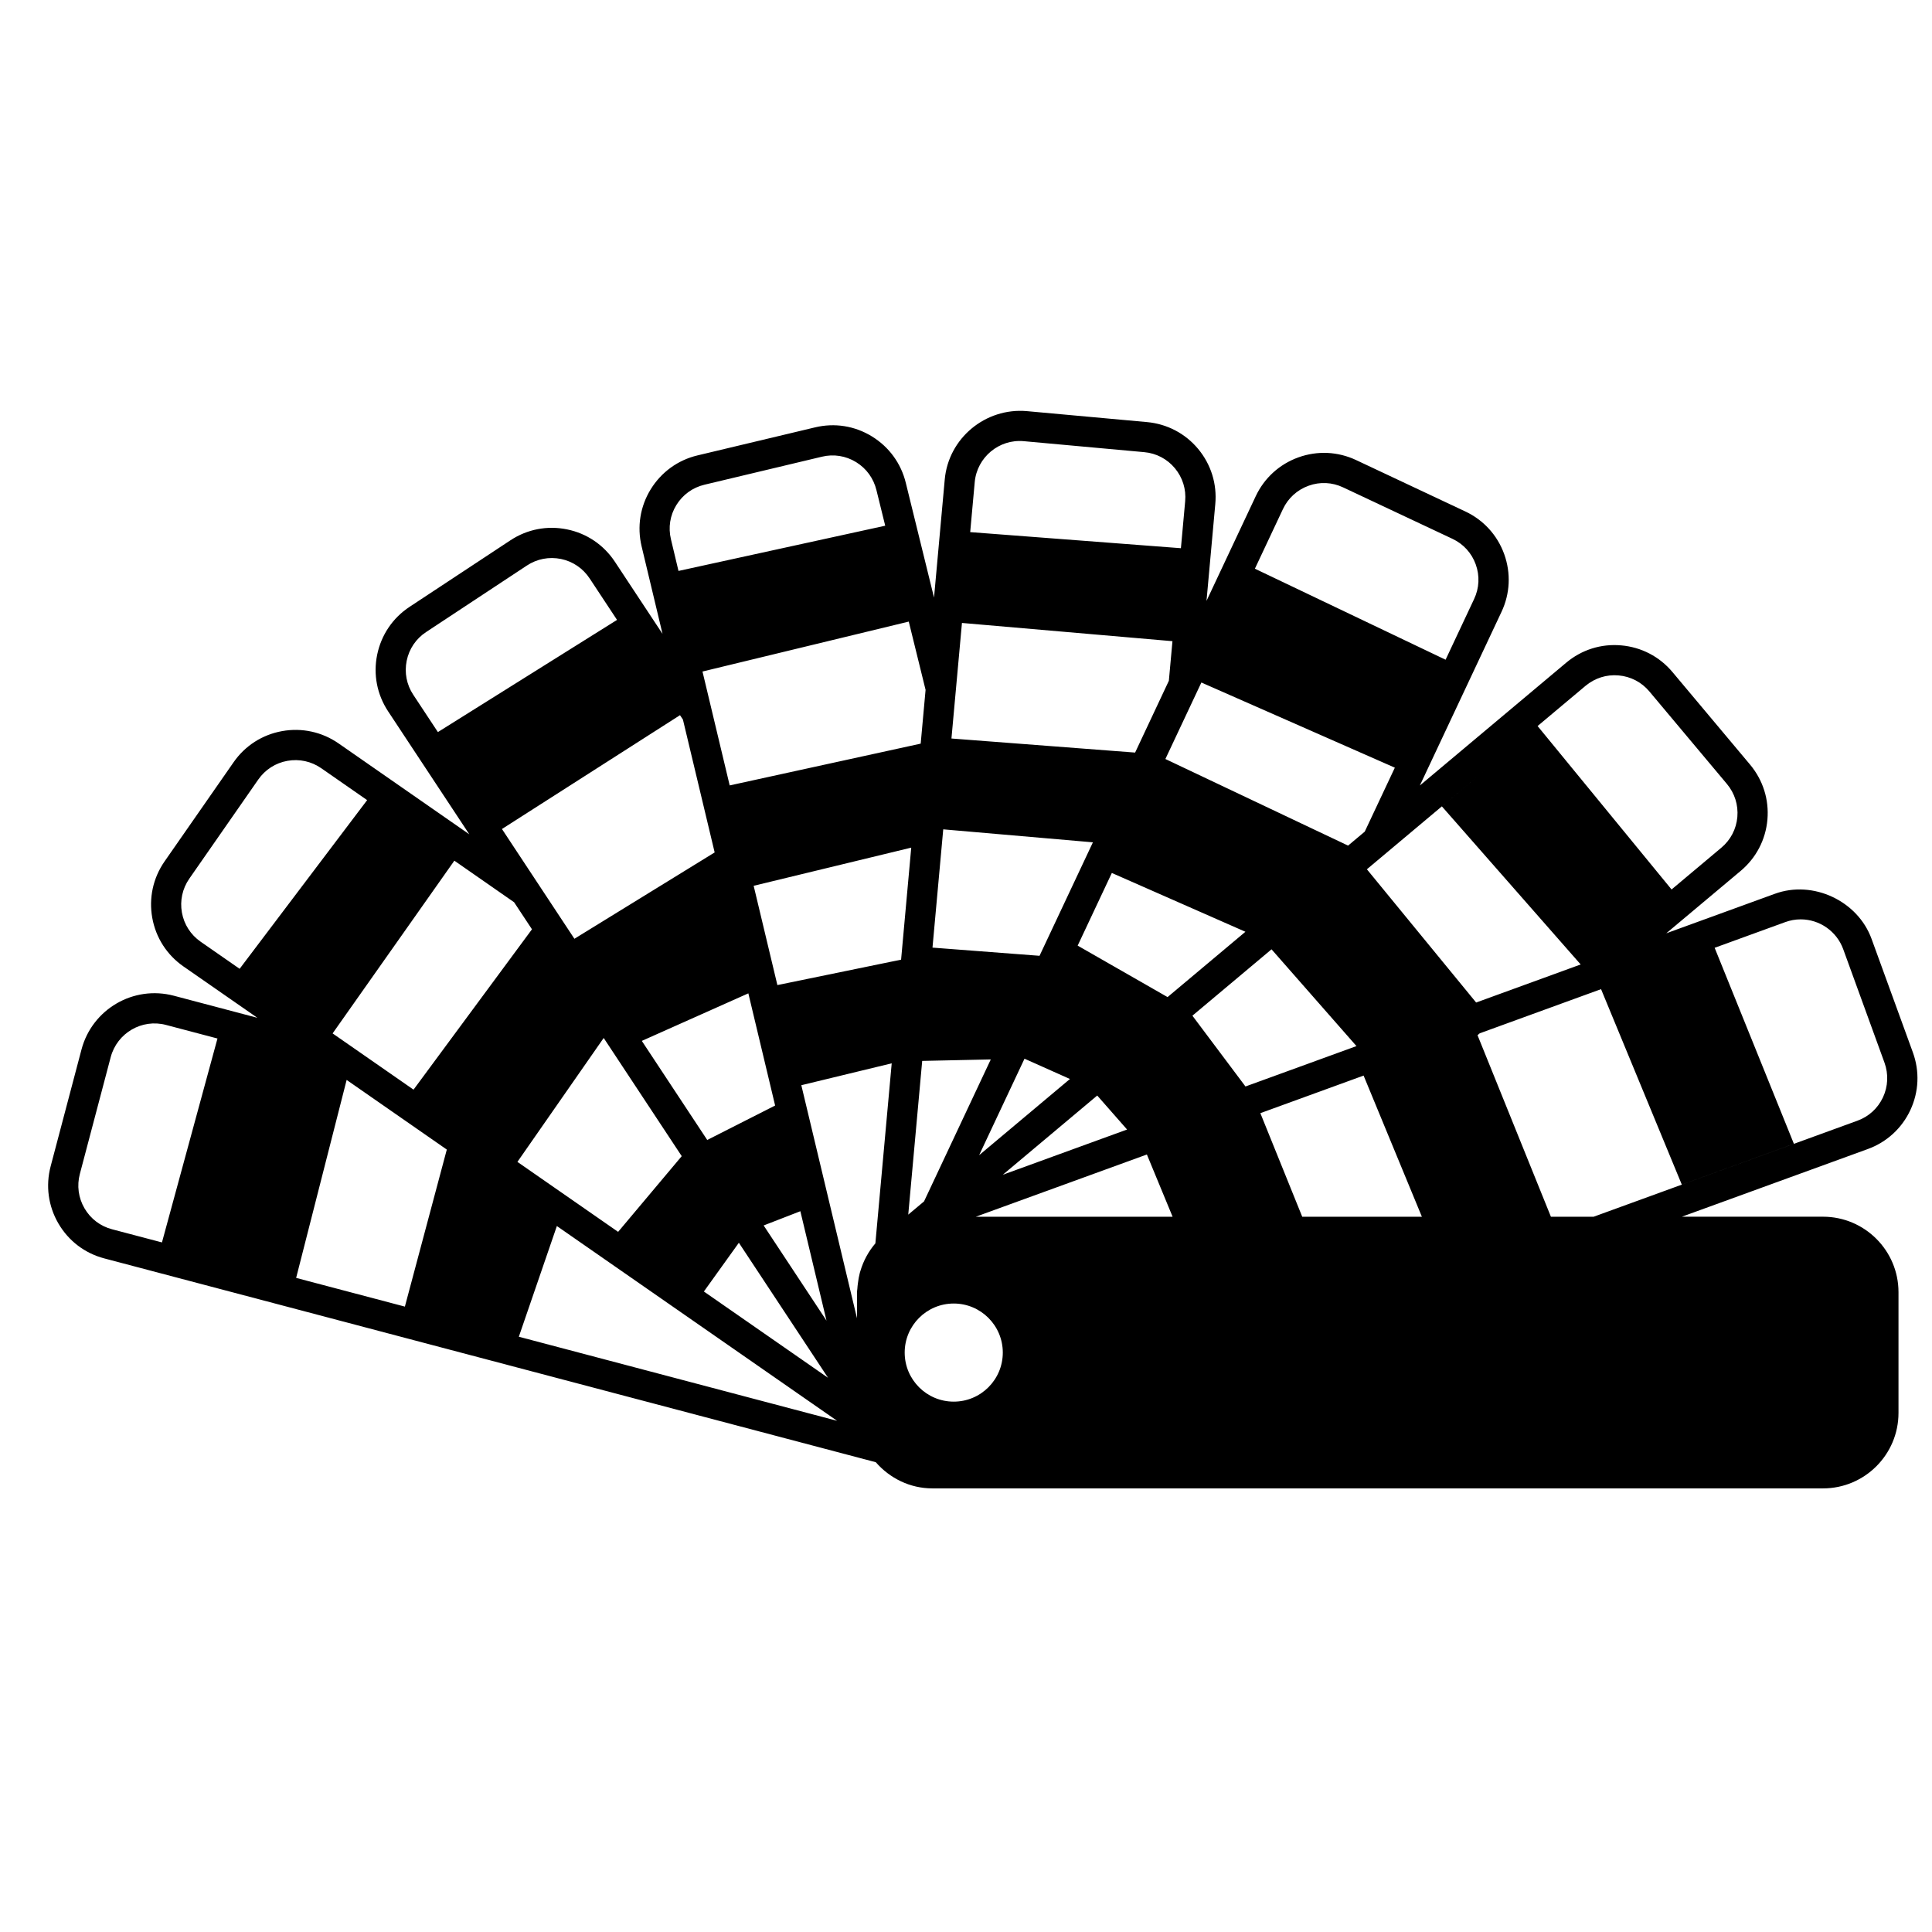
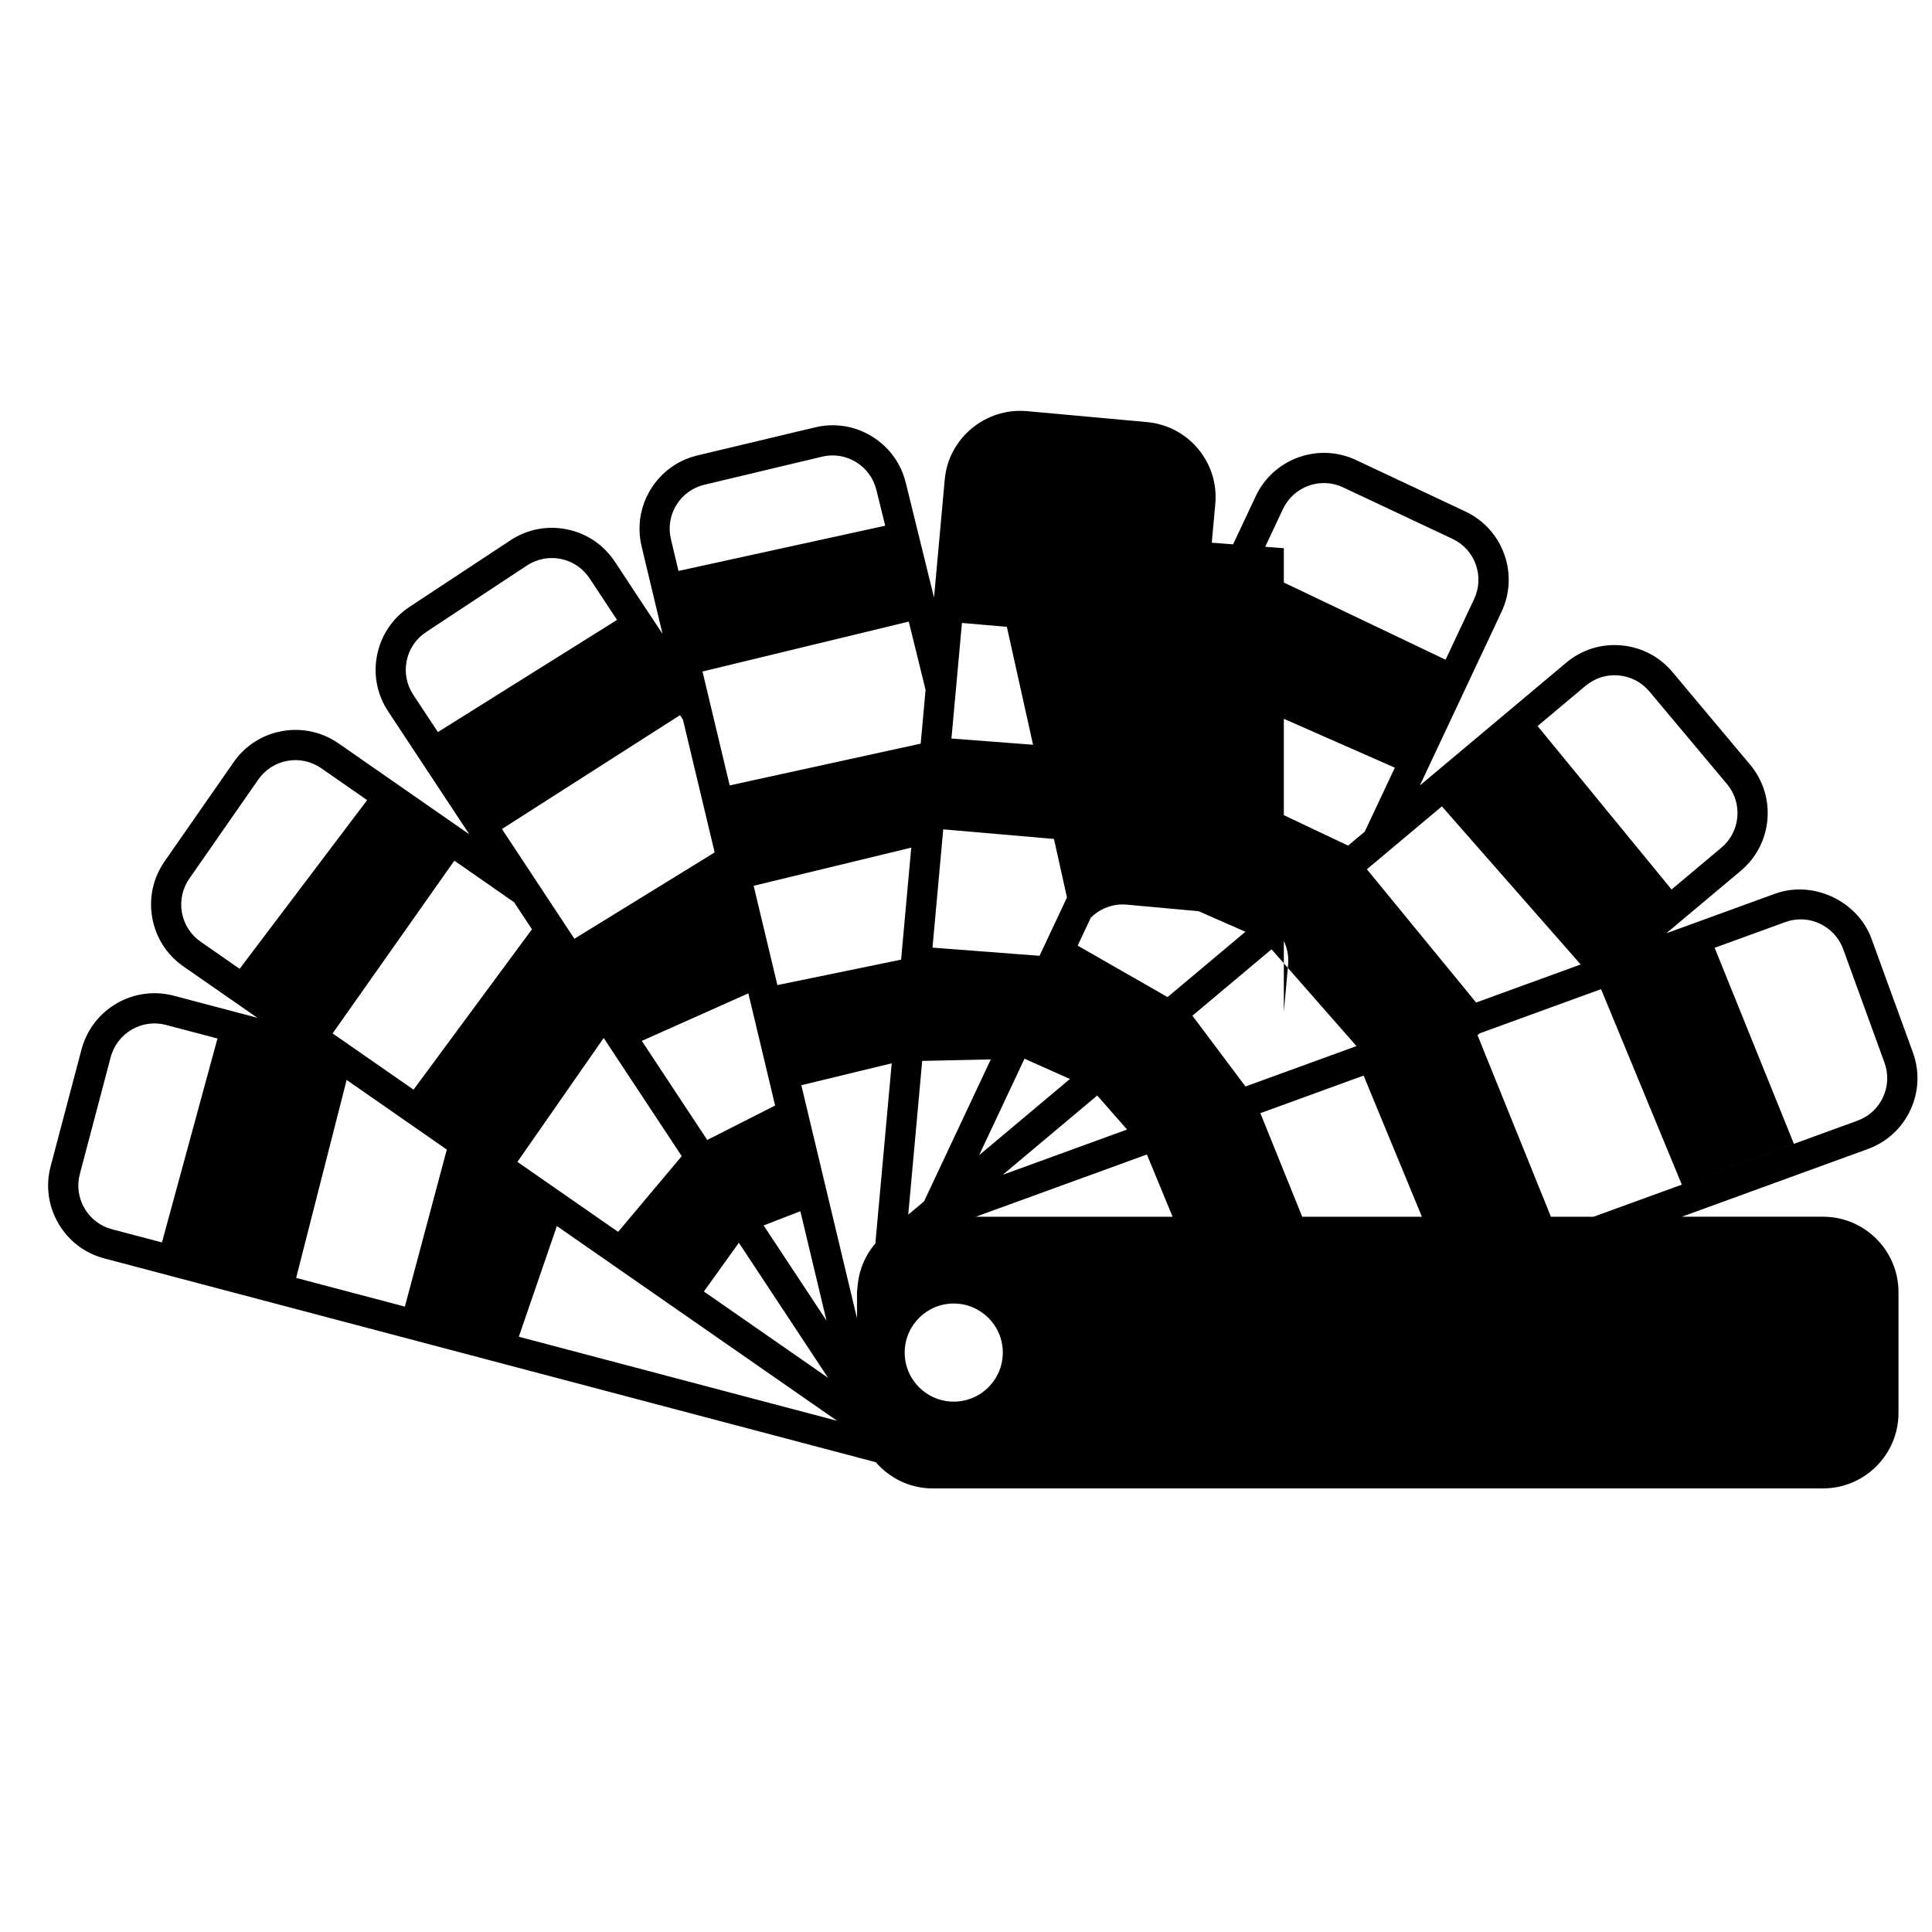
<svg xmlns="http://www.w3.org/2000/svg" version="1.1" id="Capa_1" x="0px" y="0px" width="64px" height="64px" viewBox="0 0 64 64" enable-background="new 0 0 64 64" xml:space="preserve">
  <g>
-     <path d="M61.998,31.102c-0.458-1.26-1.94-1.956-3.204-1.494l-3.597,1.309l2.466-2.068c0.512-0.43,0.826-1.031,0.885-1.697   c0.058-0.665-0.147-1.313-0.576-1.825l-2.57-3.065c-0.429-0.512-1.032-0.825-1.697-0.883c-0.669-0.06-1.314,0.147-1.824,0.575   l-4.846,4.066l2.704-5.751c0.285-0.604,0.316-1.283,0.09-1.912c-0.227-0.629-0.685-1.131-1.288-1.414l-3.619-1.703   c-0.604-0.283-1.28-0.316-1.911-0.089c-0.628,0.226-1.131,0.685-1.414,1.288l-1.63,3.466l0.291-3.207   c0.061-0.665-0.141-1.313-0.567-1.826c-0.428-0.514-1.03-0.829-1.696-0.89l-3.983-0.363c-1.363-0.118-2.592,0.892-2.716,2.264   l-0.355,3.913l-0.932-3.788c-0.155-0.65-0.555-1.201-1.125-1.551c-0.569-0.35-1.237-0.456-1.888-0.299l-3.891,0.928   c-0.649,0.154-1.199,0.554-1.549,1.122c-0.35,0.569-0.457,1.24-0.302,1.89l0.693,2.9l-1.577-2.388   c-0.368-0.558-0.931-0.94-1.584-1.073c-0.656-0.135-1.322-0.006-1.88,0.363l-3.338,2.202c-0.559,0.368-0.939,0.932-1.074,1.587   c-0.134,0.654-0.004,1.321,0.364,1.877l2.689,4.072l-4.332-3.012c-0.55-0.381-1.216-0.525-1.87-0.407   c-0.657,0.118-1.229,0.485-1.609,1.034l-2.285,3.283c-0.381,0.549-0.525,1.213-0.407,1.869c0.118,0.657,0.485,1.229,1.034,1.61   l2.448,1.701l-2.766-0.731C4.42,32.631,3.054,33.431,2.7,34.765L1.679,38.63c-0.172,0.647-0.081,1.322,0.256,1.9   c0.336,0.577,0.877,0.988,1.522,1.157l25.555,6.751c0.459,0.527,1.126,0.867,1.878,0.867h29.5c1.379,0,2.5-1.121,2.5-2.5v-4   c0-1.379-1.121-2.5-2.5-2.5h-4.675l6.157-2.241c0.627-0.228,1.128-0.686,1.411-1.291c0.282-0.605,0.312-1.284,0.083-1.912   L61.998,31.102z M5.365,41.157l-1.654-0.436C3.324,40.619,3,40.373,2.799,40.027c-0.202-0.347-0.257-0.752-0.153-1.142l1.021-3.865   c0.212-0.799,1.032-1.281,1.835-1.067l1.702,0.449L5.365,41.157z M52.523,22.719c0.308-0.257,0.697-0.381,1.095-0.345   c0.399,0.035,0.761,0.223,1.018,0.529l2.57,3.066c0.258,0.308,0.38,0.696,0.346,1.095c-0.035,0.399-0.224,0.761-0.531,1.018   l-4.57,3.835l2.922-2.452l-4.438-5.414L52.523,22.719z M42.499,16.864c0.171-0.363,0.472-0.637,0.849-0.773   c0.377-0.137,0.783-0.117,1.146,0.055l3.62,1.703c0.362,0.17,0.637,0.471,0.772,0.848c0.136,0.377,0.117,0.784-0.054,1.146   l-0.945,2.011l-6.317-3.015L42.499,16.864z M39.797,22.609l6.409,2.821l-0.997,2.119l-0.552,0.463l-6.052-2.869L39.797,22.609z    M33.938,35.071l1.505,0.672l-3.008,2.524L33.938,35.071z M30.61,39.798l-0.523,0.438l0.462-5.092l2.272-0.049L30.61,39.798z    M36.347,36.291l0.989,1.126l-4.118,1.499L36.347,36.291z M35.699,31.325l1.132-2.407l4.425,1.948l-2.579,2.164L35.699,31.325z    M32.289,15.972c0.074-0.822,0.806-1.435,1.63-1.357l3.983,0.363c0.4,0.035,0.762,0.225,1.018,0.533   c0.256,0.308,0.377,0.696,0.34,1.096l-0.141,1.556V18.16l-6.98-0.533L32.289,15.972z M31.866,20.636l6.973,0.604l-0.119,1.311   l-1.118,2.379l-6.084-0.466L31.866,20.636z M31.246,27.473l4.958,0.43l-1.768,3.759l-3.546-0.271L31.246,27.473z M30.104,20.591   l0.557,2.262l-0.162,1.781l-6.327,1.384l-0.901-3.773L30.104,20.591z M25.297,40.595l1.216-0.472l0.866,3.625L25.297,40.595z    M27.43,45.641l-4.113-2.858l1.159-1.615L27.43,45.641z M23.428,37.763l-2.167-3.282l3.529-1.575l0.887,3.716L23.428,37.763z    M22.405,16.731c0.21-0.342,0.54-0.581,0.93-0.674l3.892-0.928c0.385-0.094,0.789-0.031,1.132,0.179   c0.342,0.21,0.581,0.54,0.676,0.935l0.289,1.172l-6.848,1.498l-0.25-1.049C22.132,17.475,22.195,17.072,22.405,16.731z    M22.526,23.691l0.097,0.146l1.051,4.401l-4.646,2.86l-2.4-3.636L22.526,23.691z M14.506,24.251l-0.816-1.236   c-0.221-0.334-0.298-0.734-0.218-1.126c0.08-0.394,0.309-0.732,0.644-0.952l3.338-2.203c0.335-0.221,0.734-0.297,1.128-0.218   c0.392,0.081,0.729,0.31,0.95,0.644l0.908,1.375L14.506,24.251z M17.03,29.888l0.592,0.896l-3.923,5.312l-2.681-1.863l4.033-5.722   L17.03,29.888z M7.938,32.093l-1.292-0.898c-0.329-0.229-0.549-0.572-0.62-0.966c-0.07-0.393,0.016-0.792,0.244-1.121l2.285-3.284   c0.229-0.329,0.571-0.549,0.965-0.62c0.394-0.071,0.793,0.016,1.123,0.245l1.519,1.056L7.938,32.093z M13.412,43.283L9.81,42.332   l1.673-6.558l3.318,2.307L13.412,43.283z M19.998,34.384l2.585,3.915l-2.107,2.508l-3.336-2.318L19.998,34.384z M17.187,44.281   l1.26-3.667l9.283,6.452L17.187,44.281z M28.998,41.188c-0.226,0.265-0.395,0.573-0.496,0.914   c-0.006,0.021-0.014,0.042-0.019,0.062c-0.03,0.113-0.05,0.229-0.064,0.348c-0.008,0.059-0.015,0.117-0.018,0.177   c-0.002,0.039-0.012,0.076-0.012,0.116v0.864l-1.844-7.72l2.994-0.725L28.998,41.188z M25.752,32.632l-0.786-3.289l5.22-1.264   L29.85,31.79L25.752,32.632z M31.594,46.431c-0.898,0-1.625-0.728-1.625-1.625c0-0.897,0.727-1.625,1.625-1.625   c0.897,0,1.625,0.728,1.625,1.625C33.219,45.703,32.491,46.431,31.594,46.431z M32.324,40.306l5.668-2.062l0.852,2.062H32.324z    M39.5,33.646l2.621-2.199l2.814,3.206l-3.677,1.338L39.5,33.646z M43.138,40.306l-1.387-3.431l3.42-1.245l1.931,4.676H43.138z    M45.28,28.796l4.307-3.614l-1.823,1.53l4.598,5.237l-3.463,1.261L45.28,28.796z M62.376,36.351   c-0.17,0.362-0.47,0.638-0.847,0.774l-8.738,3.181h-1.415l-2.431-6.014l0.073-0.062l4.019-1.463l2.675,6.475l3.713-1.352   L56.8,31.397l2.336-0.85c0.166-0.061,0.339-0.092,0.514-0.092c0.628,0,1.194,0.397,1.409,0.988l1.367,3.759   C62.562,35.58,62.545,35.987,62.376,36.351z" />
+     <path d="M61.998,31.102c-0.458-1.26-1.94-1.956-3.204-1.494l-3.597,1.309l2.466-2.068c0.512-0.43,0.826-1.031,0.885-1.697   c0.058-0.665-0.147-1.313-0.576-1.825l-2.57-3.065c-0.429-0.512-1.032-0.825-1.697-0.883c-0.669-0.06-1.314,0.147-1.824,0.575   l-4.846,4.066l2.704-5.751c0.285-0.604,0.316-1.283,0.09-1.912c-0.227-0.629-0.685-1.131-1.288-1.414l-3.619-1.703   c-0.604-0.283-1.28-0.316-1.911-0.089c-0.628,0.226-1.131,0.685-1.414,1.288l-1.63,3.466l0.291-3.207   c0.061-0.665-0.141-1.313-0.567-1.826c-0.428-0.514-1.03-0.829-1.696-0.89l-3.983-0.363c-1.363-0.118-2.592,0.892-2.716,2.264   l-0.355,3.913l-0.932-3.788c-0.155-0.65-0.555-1.201-1.125-1.551c-0.569-0.35-1.237-0.456-1.888-0.299l-3.891,0.928   c-0.649,0.154-1.199,0.554-1.549,1.122c-0.35,0.569-0.457,1.24-0.302,1.89l0.693,2.9l-1.577-2.388   c-0.368-0.558-0.931-0.94-1.584-1.073c-0.656-0.135-1.322-0.006-1.88,0.363l-3.338,2.202c-0.559,0.368-0.939,0.932-1.074,1.587   c-0.134,0.654-0.004,1.321,0.364,1.877l2.689,4.072l-4.332-3.012c-0.55-0.381-1.216-0.525-1.87-0.407   c-0.657,0.118-1.229,0.485-1.609,1.034l-2.285,3.283c-0.381,0.549-0.525,1.213-0.407,1.869c0.118,0.657,0.485,1.229,1.034,1.61   l2.448,1.701l-2.766-0.731C4.42,32.631,3.054,33.431,2.7,34.765L1.679,38.63c-0.172,0.647-0.081,1.322,0.256,1.9   c0.336,0.577,0.877,0.988,1.522,1.157l25.555,6.751c0.459,0.527,1.126,0.867,1.878,0.867h29.5c1.379,0,2.5-1.121,2.5-2.5v-4   c0-1.379-1.121-2.5-2.5-2.5h-4.675l6.157-2.241c0.627-0.228,1.128-0.686,1.411-1.291c0.282-0.605,0.312-1.284,0.083-1.912   L61.998,31.102z M5.365,41.157l-1.654-0.436C3.324,40.619,3,40.373,2.799,40.027c-0.202-0.347-0.257-0.752-0.153-1.142l1.021-3.865   c0.212-0.799,1.032-1.281,1.835-1.067l1.702,0.449L5.365,41.157z M52.523,22.719c0.308-0.257,0.697-0.381,1.095-0.345   c0.399,0.035,0.761,0.223,1.018,0.529l2.57,3.066c0.258,0.308,0.38,0.696,0.346,1.095c-0.035,0.399-0.224,0.761-0.531,1.018   l-4.57,3.835l2.922-2.452l-4.438-5.414L52.523,22.719z M42.499,16.864c0.171-0.363,0.472-0.637,0.849-0.773   c0.377-0.137,0.783-0.117,1.146,0.055l3.62,1.703c0.362,0.17,0.637,0.471,0.772,0.848c0.136,0.377,0.117,0.784-0.054,1.146   l-0.945,2.011l-6.317-3.015L42.499,16.864z M39.797,22.609l6.409,2.821l-0.997,2.119l-0.552,0.463l-6.052-2.869L39.797,22.609z    M33.938,35.071l1.505,0.672l-3.008,2.524L33.938,35.071z M30.61,39.798l-0.523,0.438l0.462-5.092l2.272-0.049L30.61,39.798z    M36.347,36.291l0.989,1.126l-4.118,1.499L36.347,36.291z M35.699,31.325l1.132-2.407l4.425,1.948l-2.579,2.164L35.699,31.325z    c0.074-0.822,0.806-1.435,1.63-1.357l3.983,0.363c0.4,0.035,0.762,0.225,1.018,0.533   c0.256,0.308,0.377,0.696,0.34,1.096l-0.141,1.556V18.16l-6.98-0.533L32.289,15.972z M31.866,20.636l6.973,0.604l-0.119,1.311   l-1.118,2.379l-6.084-0.466L31.866,20.636z M31.246,27.473l4.958,0.43l-1.768,3.759l-3.546-0.271L31.246,27.473z M30.104,20.591   l0.557,2.262l-0.162,1.781l-6.327,1.384l-0.901-3.773L30.104,20.591z M25.297,40.595l1.216-0.472l0.866,3.625L25.297,40.595z    M27.43,45.641l-4.113-2.858l1.159-1.615L27.43,45.641z M23.428,37.763l-2.167-3.282l3.529-1.575l0.887,3.716L23.428,37.763z    M22.405,16.731c0.21-0.342,0.54-0.581,0.93-0.674l3.892-0.928c0.385-0.094,0.789-0.031,1.132,0.179   c0.342,0.21,0.581,0.54,0.676,0.935l0.289,1.172l-6.848,1.498l-0.25-1.049C22.132,17.475,22.195,17.072,22.405,16.731z    M22.526,23.691l0.097,0.146l1.051,4.401l-4.646,2.86l-2.4-3.636L22.526,23.691z M14.506,24.251l-0.816-1.236   c-0.221-0.334-0.298-0.734-0.218-1.126c0.08-0.394,0.309-0.732,0.644-0.952l3.338-2.203c0.335-0.221,0.734-0.297,1.128-0.218   c0.392,0.081,0.729,0.31,0.95,0.644l0.908,1.375L14.506,24.251z M17.03,29.888l0.592,0.896l-3.923,5.312l-2.681-1.863l4.033-5.722   L17.03,29.888z M7.938,32.093l-1.292-0.898c-0.329-0.229-0.549-0.572-0.62-0.966c-0.07-0.393,0.016-0.792,0.244-1.121l2.285-3.284   c0.229-0.329,0.571-0.549,0.965-0.62c0.394-0.071,0.793,0.016,1.123,0.245l1.519,1.056L7.938,32.093z M13.412,43.283L9.81,42.332   l1.673-6.558l3.318,2.307L13.412,43.283z M19.998,34.384l2.585,3.915l-2.107,2.508l-3.336-2.318L19.998,34.384z M17.187,44.281   l1.26-3.667l9.283,6.452L17.187,44.281z M28.998,41.188c-0.226,0.265-0.395,0.573-0.496,0.914   c-0.006,0.021-0.014,0.042-0.019,0.062c-0.03,0.113-0.05,0.229-0.064,0.348c-0.008,0.059-0.015,0.117-0.018,0.177   c-0.002,0.039-0.012,0.076-0.012,0.116v0.864l-1.844-7.72l2.994-0.725L28.998,41.188z M25.752,32.632l-0.786-3.289l5.22-1.264   L29.85,31.79L25.752,32.632z M31.594,46.431c-0.898,0-1.625-0.728-1.625-1.625c0-0.897,0.727-1.625,1.625-1.625   c0.897,0,1.625,0.728,1.625,1.625C33.219,45.703,32.491,46.431,31.594,46.431z M32.324,40.306l5.668-2.062l0.852,2.062H32.324z    M39.5,33.646l2.621-2.199l2.814,3.206l-3.677,1.338L39.5,33.646z M43.138,40.306l-1.387-3.431l3.42-1.245l1.931,4.676H43.138z    M45.28,28.796l4.307-3.614l-1.823,1.53l4.598,5.237l-3.463,1.261L45.28,28.796z M62.376,36.351   c-0.17,0.362-0.47,0.638-0.847,0.774l-8.738,3.181h-1.415l-2.431-6.014l0.073-0.062l4.019-1.463l2.675,6.475l3.713-1.352   L56.8,31.397l2.336-0.85c0.166-0.061,0.339-0.092,0.514-0.092c0.628,0,1.194,0.397,1.409,0.988l1.367,3.759   C62.562,35.58,62.545,35.987,62.376,36.351z" />
  </g>
</svg>